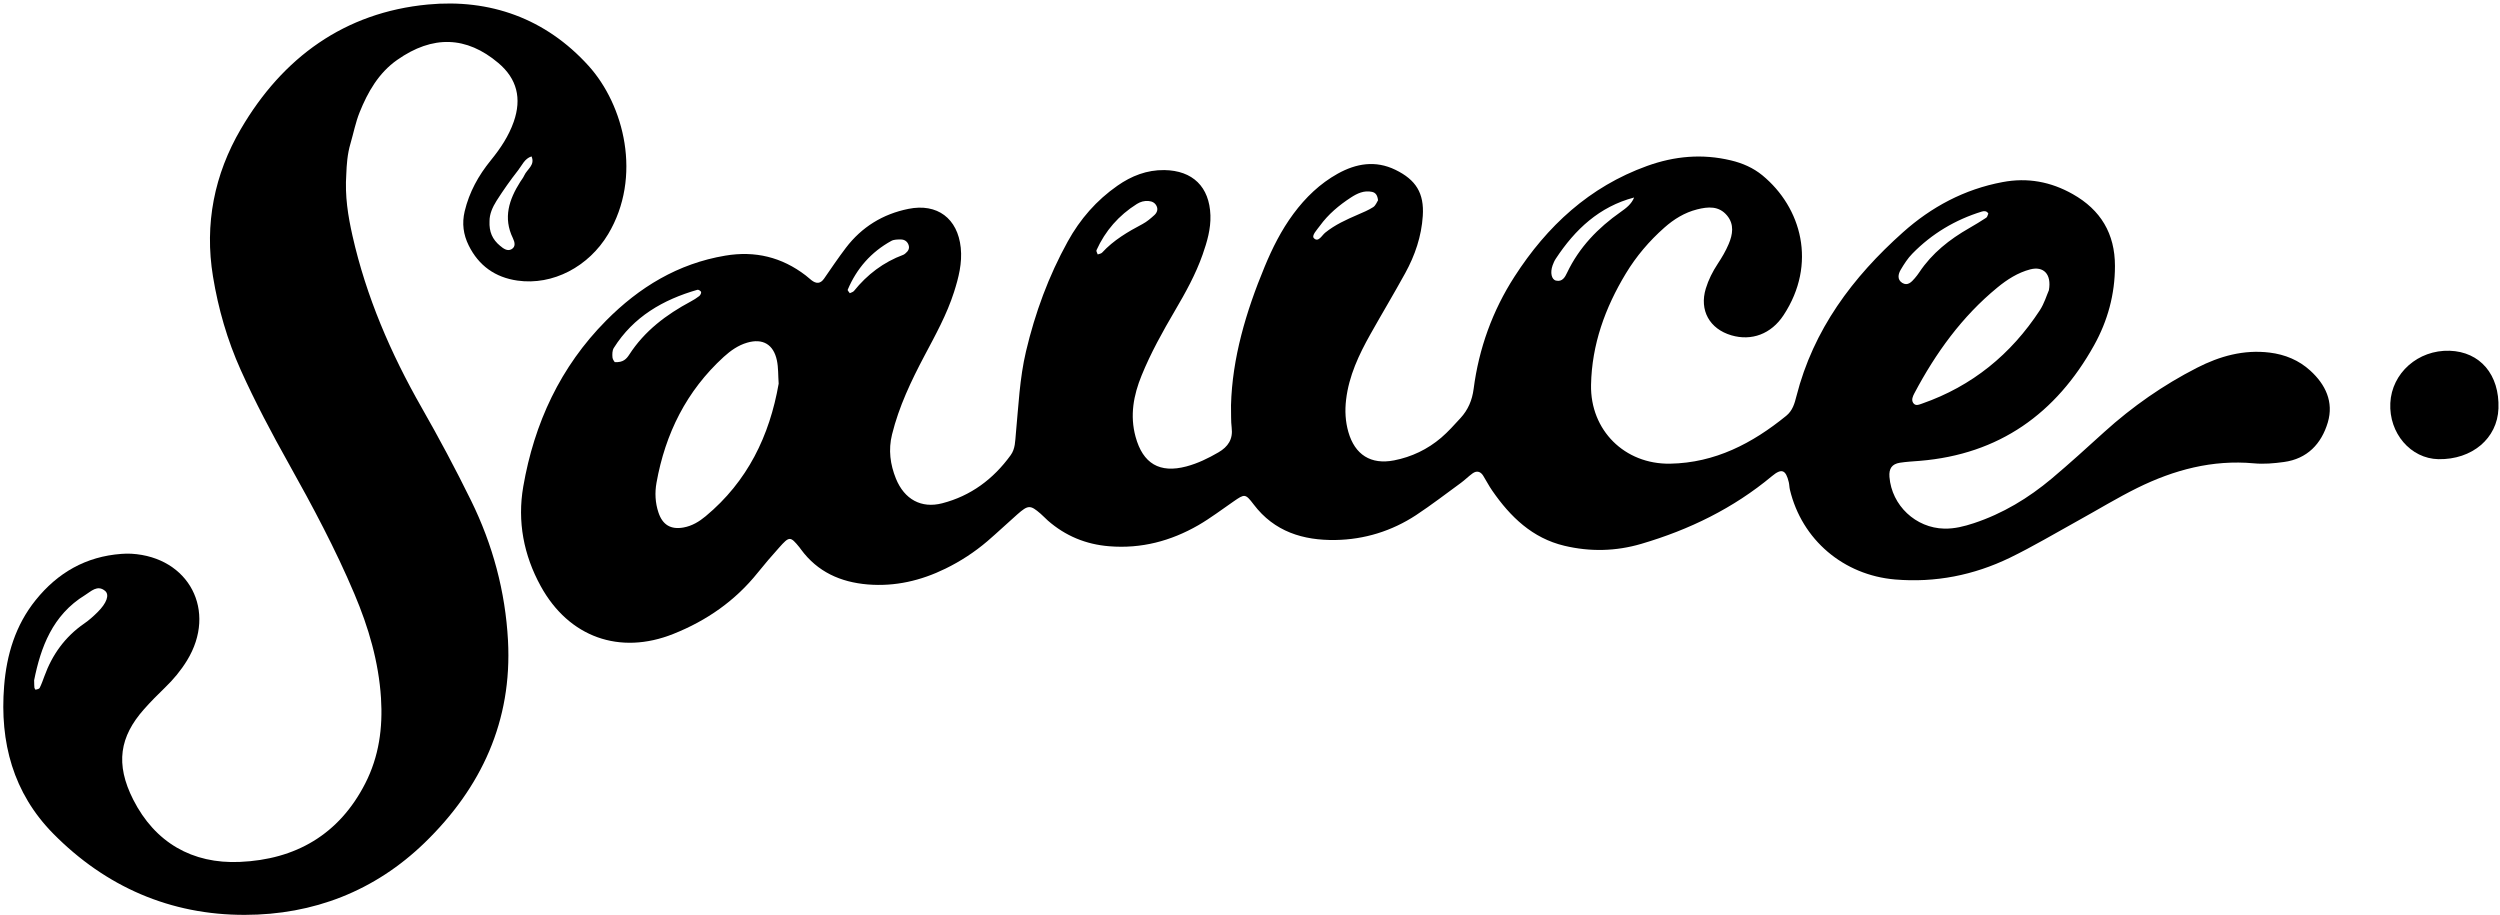
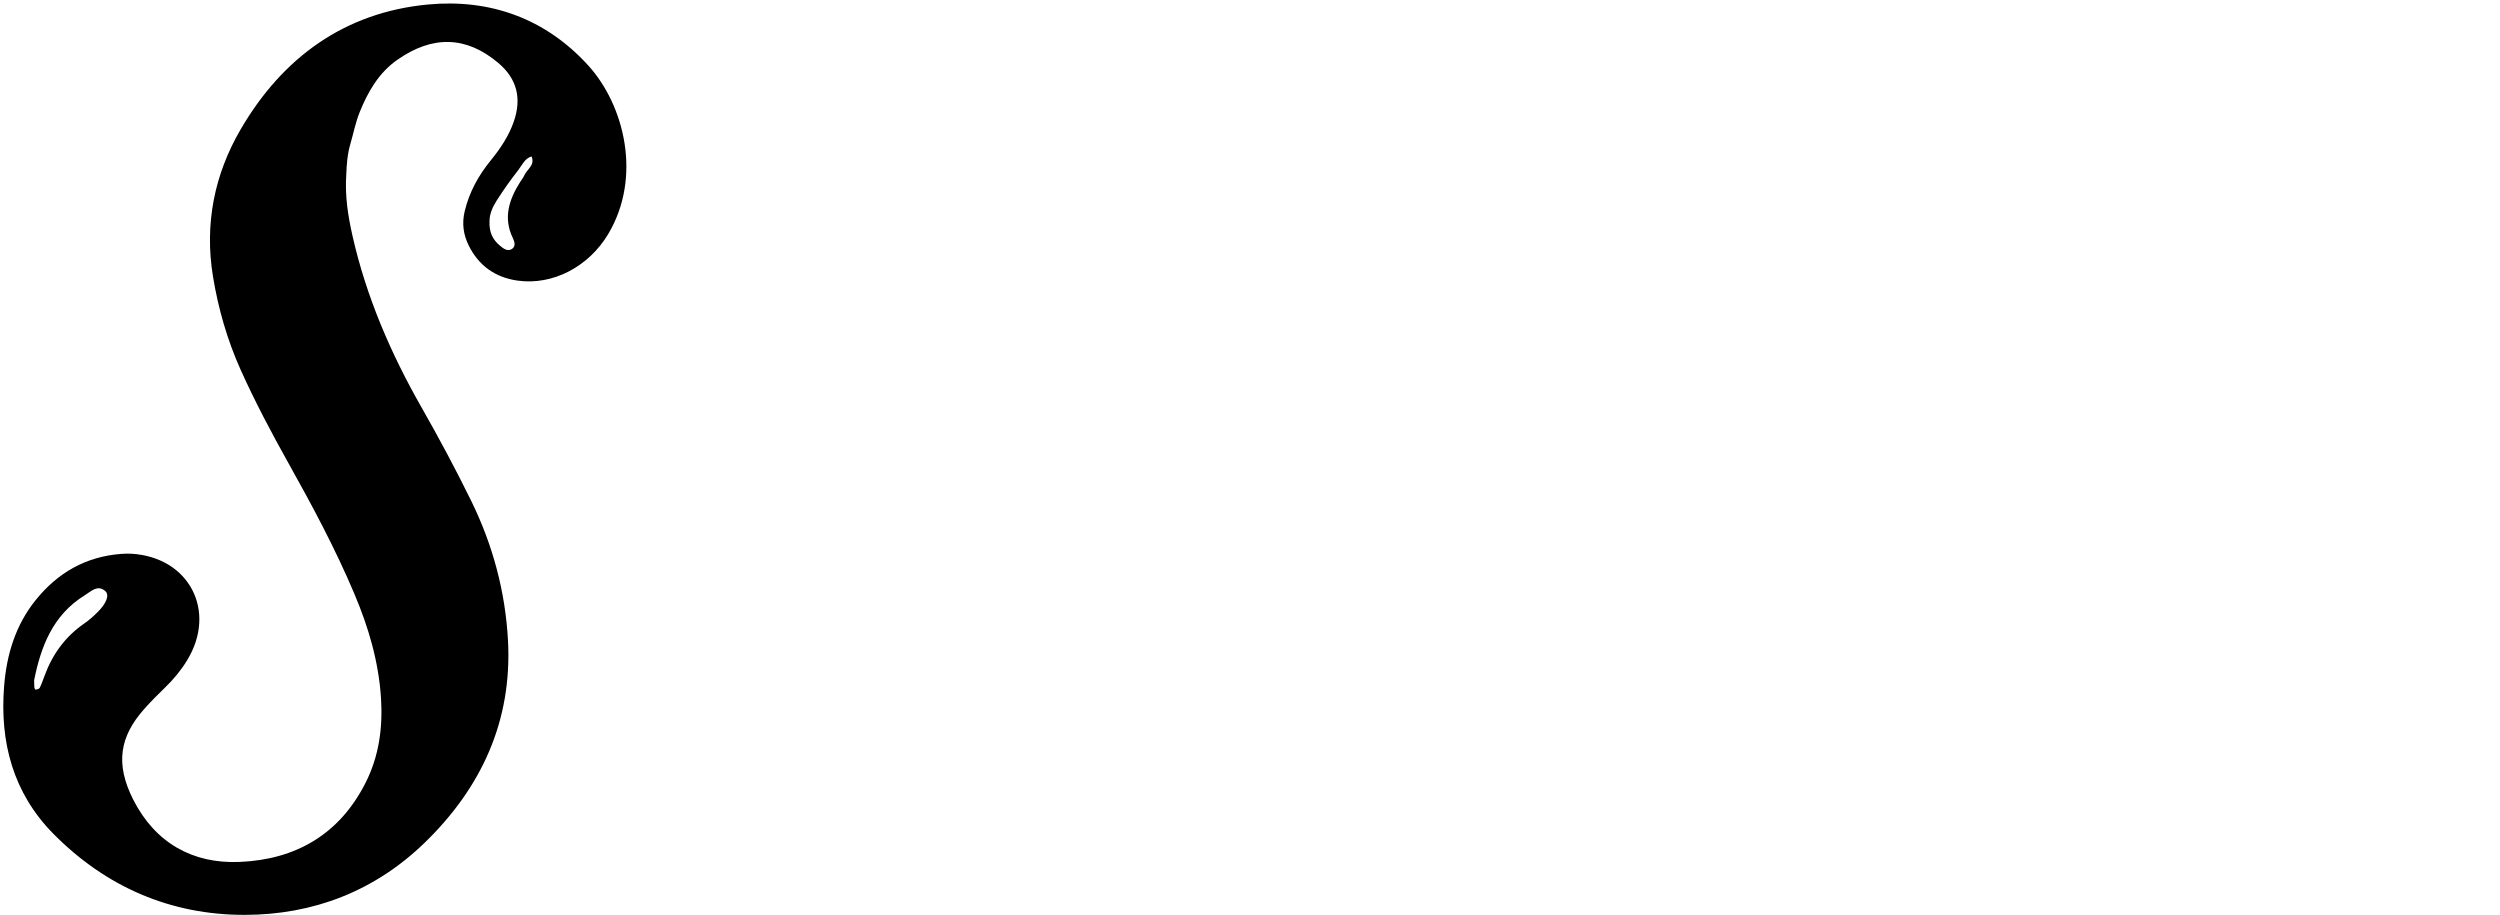
<svg xmlns="http://www.w3.org/2000/svg" width="620px" height="227px" viewBox="0 0 620 227" version="1.1">
  <title>SAUCE-Influencer-Marketing-logo-black-1</title>
  <g id="Page-1" stroke="none" stroke-width="1" fill="none" fill-rule="evenodd">
    <g id="SAUCE-Influencer-Marketing-logo-black-1" transform="translate(0.818, 0.869)" fill="#000000" fill-rule="nonzero">
-       <path d="M618.8,100.419 C618.542,107.846 612.265,113.148 603.927,113.007 C597.031,112.877 591.616,106.57 591.981,99.092 C592.342,91.636 598.872,85.876 606.677,86.118 C614.266,86.361 619.092,92.067 618.8,100.419" id="Path" />
      <path d="M145.12,15.427 C134.464,3.67 120.658,-1.202 105.296,0.249 C84.645,2.209 69.28,13.388 58.919,31.116 C52.339,42.356 49.863,54.688 52.001,67.703 C53.316,75.71 55.548,83.475 58.895,90.916 C62.479,98.873 66.557,106.568 70.823,114.181 C76.709,124.7 82.385,135.311 87.075,146.423 C90.587,154.708 93.09,163.242 93.671,172.255 C94.136,179.627 93.185,186.721 89.769,193.411 C83.255,206.153 72.438,212.3 58.641,212.888 C46.873,213.404 37.621,208.077 32.231,197.457 C27.709,188.551 28.883,181.82 34.89,175.028 C36.538,173.162 38.306,171.394 40.095,169.661 C42.197,167.635 44.045,165.413 45.574,162.912 C53.059,150.663 46.109,137.311 31.775,136.455 C30.943,136.402 30.105,136.442 29.29,136.494 C20.48,137.141 13.474,141.173 8.016,147.97 C3.021,154.182 0.825,161.469 0.204,169.29 C-0.909,183.211 2.44,195.803 12.41,205.901 C25.413,219.066 41.463,226.05 59.891,226.019 C76.877,225.998 92.109,220.134 104.481,208.146 C118.594,194.468 126.233,177.901 125.165,157.968 C124.507,145.827 121.386,134.219 116.002,123.267 C112.159,115.435 108.046,107.749 103.722,100.168 C96.077,86.76 89.997,72.685 86.588,57.56 C85.498,52.689 84.683,47.785 85.067,42.252 C85.151,40.059 85.316,37.366 86.095,34.749 C86.851,32.165 87.359,29.488 88.361,26.996 C90.392,21.944 93.094,17.211 97.669,14 C106.509,7.78 114.883,8.096 122.755,14.739 C127.406,18.651 128.611,23.539 126.589,29.324 C125.339,32.903 123.267,35.984 120.893,38.901 C117.85,42.645 115.555,46.768 114.419,51.543 C113.713,54.542 114.092,57.307 115.416,59.992 C117.895,65.022 122,67.935 127.512,68.718 C136.276,69.968 145.18,65.262 150.002,57.199 C158.499,42.985 153.963,25.185 145.12,15.427 M23.368,150.959 C22.345,151.974 21.256,152.951 20.072,153.764 C15.312,157.046 12.12,161.492 10.175,166.879 C9.819,167.846 9.474,168.825 9.017,169.741 C8.879,169.998 8.36,170.087 8.001,170.183 C7.943,170.181 7.742,169.85 7.715,169.677 C7.668,169.263 7.675,168.851 7.645,167.843 C9.278,159.681 12.198,151.652 20.278,146.711 C21.716,145.842 23.325,144.066 25.239,145.67 C26.404,146.644 25.628,148.723 23.368,150.959 M129.192,42.648 C128.948,43.209 128.546,43.692 128.213,44.214 C125.435,48.6 123.91,53.138 126.387,58.214 C126.843,59.175 127.143,60.323 126.025,60.944 C125.013,61.513 124.008,60.766 123.238,60.122 C121.257,58.492 120.468,56.587 120.584,53.995 C120.566,52.22 121.338,50.495 122.317,48.94 C123.977,46.332 125.76,43.797 127.664,41.372 C128.651,40.127 129.27,38.463 131.002,37.918 C131.95,40.081 129.875,41.102 129.192,42.648" id="Shape" />
-       <path d="M572.136,91.048 C569.321,88.473 565.899,87.047 562.053,86.574 C555.602,85.791 549.697,87.45 544.05,90.334 C535.682,94.608 528.041,99.937 521.073,106.236 C516.761,110.146 512.462,114.069 508.011,117.814 C502.248,122.649 495.868,126.516 488.667,128.89 C486.306,129.667 483.918,130.284 481.358,130.228 C474.302,130.08 468.325,124.501 467.765,117.401 C467.602,115.333 468.378,114.204 470.364,113.887 C472,113.635 473.676,113.556 475.331,113.419 C494.98,111.788 509.081,101.703 518.51,84.766 C521.883,78.714 523.694,72.107 523.691,65.091 C523.691,57.079 520.157,51.173 513.215,47.265 C507.779,44.196 502.029,43.115 495.814,44.29 C486.342,46.061 478.165,50.447 471.092,56.765 C458.637,67.879 448.895,80.865 444.693,97.405 C444.24,99.191 443.752,100.965 442.156,102.26 C433.731,109.107 424.512,113.923 413.367,114.125 C402.073,114.309 393.547,105.813 393.761,94.585 C393.952,84.545 397.254,75.469 402.382,66.974 C404.972,62.682 408.201,58.891 411.957,55.571 C414.324,53.477 416.967,51.843 420.049,51.066 C422.75,50.384 425.463,50.127 427.506,52.596 C429.322,54.801 428.891,57.298 427.895,59.653 C427.171,61.37 426.21,62.994 425.185,64.546 C423.914,66.476 422.886,68.509 422.219,70.697 C420.584,76.077 423.141,80.699 428.57,82.291 C433.546,83.746 438.425,82.003 441.517,77.278 C449.848,64.589 445.972,50.609 436.245,42.605 C433.976,40.755 431.354,39.598 428.448,38.907 C421.342,37.211 414.491,37.828 407.653,40.288 C393.346,45.453 382.858,55.186 374.788,67.715 C369.315,76.193 365.942,85.552 364.642,95.584 C364.277,98.404 363.256,100.781 361.383,102.818 C359.848,104.495 358.312,106.217 356.591,107.69 C353.212,110.57 349.251,112.461 344.918,113.303 C339.165,114.431 335.189,111.914 333.575,106.262 C332.833,103.661 332.686,100.999 333.014,98.245 C333.714,92.327 336.19,87.102 339.045,82.012 C341.89,76.942 344.879,71.96 347.679,66.866 C350.102,62.462 351.706,57.733 352.032,52.69 C352.411,47.02 350.317,43.714 345.252,41.248 C340.288,38.832 335.497,39.674 330.944,42.2 C326.534,44.652 322.955,48.106 319.942,52.172 C316.953,56.215 314.721,60.662 312.815,65.273 C308.173,76.458 304.776,87.956 304.471,99.639 C304.523,101.85 304.43,103.529 304.636,105.175 C305.001,108.054 303.742,109.927 301.363,111.312 C298.841,112.779 296.239,114.049 293.41,114.804 C286.778,116.565 282.616,114.118 280.8,107.438 C279.363,102.172 280.293,97.147 282.306,92.232 C284.582,86.644 287.515,81.383 290.56,76.187 C293.194,71.703 295.714,67.167 297.442,62.238 C298.544,59.098 299.478,55.905 299.368,52.523 C299.126,45.484 294.999,41.415 287.93,41.311 C283.629,41.251 279.792,42.747 276.308,45.187 C271.107,48.814 267.046,53.469 263.984,59.02 C259.228,67.613 255.889,76.722 253.627,86.283 C252.042,93.004 251.766,99.846 251.115,106.671 C250.932,108.539 250.989,110.419 249.824,112.022 C245.53,117.948 239.937,122.117 232.843,123.947 C227.662,125.286 223.471,122.976 221.375,117.838 C219.964,114.348 219.456,110.694 220.408,106.872 C222.118,99.951 225.151,93.598 228.454,87.349 C231.175,82.217 233.999,77.123 235.78,71.557 C236.915,67.995 237.845,64.378 237.448,60.559 C236.69,53.3 231.623,49.482 224.467,50.932 C218.122,52.214 212.895,55.428 208.959,60.593 C207.075,63.076 205.325,65.658 203.563,68.216 C202.64,69.556 201.599,69.528 200.43,68.625 C199.934,68.246 199.486,67.812 198.989,67.433 C193.063,62.898 186.469,61.285 179.061,62.527 C167.314,64.497 157.701,70.358 149.492,78.646 C138.155,90.078 131.671,104.081 128.95,119.801 C127.454,128.449 129.05,136.802 133.288,144.504 C140.25,157.169 152.873,161.663 166.19,156.336 C174.454,153.041 181.526,148.12 187.119,141.136 C188.813,139.022 190.572,136.978 192.375,134.971 C194.954,132.065 195.17,132.085 197.46,134.886 C197.59,135.041 197.696,135.218 197.825,135.385 C201.926,140.963 207.628,143.507 214.365,144.074 C221.17,144.634 227.561,143.136 233.646,140.159 C237.397,138.327 240.873,136.058 244.048,133.351 C246.569,131.184 248.981,128.898 251.467,126.707 C254.169,124.331 254.685,124.322 257.234,126.518 C257.872,127.053 258.424,127.686 259.05,128.232 C263.41,132.038 268.469,134.138 274.272,134.603 C282.217,135.252 289.535,133.308 296.351,129.393 C299.402,127.63 302.208,125.477 305.12,123.48 C307.832,121.608 308.02,121.502 310.085,124.224 C315.215,131.008 322.4,133.177 330.383,133.05 C337.554,132.93 344.329,130.844 350.37,126.88 C354.177,124.364 357.803,121.576 361.494,118.883 C362.49,118.154 363.37,117.257 364.378,116.529 C365.399,115.8 366.337,116.029 367.006,117.091 C367.781,118.319 368.428,119.632 369.263,120.818 C373.743,127.307 379.22,132.598 387.153,134.483 C393.51,135.995 399.891,135.87 406.231,134.004 C418.123,130.508 429.036,125.201 438.615,117.22 C441.048,115.187 442.067,115.649 442.799,118.717 C442.943,119.32 442.933,119.959 443.076,120.562 C446.042,133.01 456.386,141.765 469.185,142.845 C479.171,143.674 488.648,141.788 497.59,137.473 C503.37,134.664 508.91,131.363 514.543,128.248 C519.448,125.545 524.237,122.608 529.256,120.128 C538.332,115.659 547.853,113.101 558.131,114.035 C560.581,114.268 563.121,114.049 565.575,113.711 C571.381,112.929 574.892,109.208 576.478,103.895 C577.987,98.806 575.896,94.47 572.136,91.048 M155.24,87.075 C154.56,88.117 153.747,89.074 151.635,88.936 C151.584,88.831 151.117,88.316 151.074,87.776 C151.009,86.995 151.009,86.045 151.406,85.422 C156.269,77.682 163.617,73.449 172.16,70.992 C172.404,70.923 173.002,71.308 173.06,71.551 C173.113,71.862 172.849,72.353 172.576,72.568 C171.932,73.075 171.213,73.509 170.497,73.898 C164.42,77.152 159.04,81.193 155.24,87.075 M174.178,127.161 C172.581,128.491 170.799,129.572 168.686,129.95 C165.535,130.517 163.5,129.298 162.48,126.238 C161.67,123.829 161.552,121.317 161.993,118.855 C164.176,106.657 169.429,96.074 178.675,87.63 C180.376,86.087 182.249,84.759 184.478,84.112 C188.344,82.983 191.015,84.533 191.852,88.51 C192.234,90.314 192.142,92.209 192.292,94.277 C190.039,107.217 184.567,118.533 174.178,127.161 M210.968,71.289 C210.737,71.564 210.286,71.668 209.933,71.845 C209.753,71.55 209.337,71.164 209.415,70.984 C211.639,65.713 215.226,61.619 220.248,58.864 C220.917,58.507 221.833,58.518 222.633,58.522 C223.502,58.53 224.201,59.01 224.502,59.861 C224.826,60.746 224.404,61.424 223.724,61.975 C223.569,62.105 223.402,62.245 223.215,62.316 C218.286,64.148 214.256,67.203 210.968,71.289 M272.502,61.783 C272.26,62.045 271.778,62.091 271.416,62.233 C271.307,61.873 270.997,61.435 271.113,61.177 C273.292,56.361 276.637,52.541 281.124,49.715 C282.008,49.163 282.984,48.878 284.054,48.988 C284.944,49.065 285.635,49.431 286.019,50.239 C286.435,51.106 286.087,51.902 285.476,52.467 C284.566,53.293 283.611,54.116 282.542,54.683 C278.876,56.622 275.342,58.693 272.502,61.783 M327.84,56.828 C326.995,57.508 326.14,59.32 325.038,58.214 C324.372,57.552 325.816,56.1 326.516,55.127 C328.589,52.263 331.274,50.024 334.216,48.107 C335.752,47.106 337.463,46.285 339.434,46.713 C340.33,46.905 340.791,47.534 340.936,48.8 C340.653,49.222 340.358,50.088 339.744,50.494 C338.55,51.26 337.208,51.813 335.897,52.378 C333.069,53.603 330.272,54.863 327.84,56.828 M387.811,66.783 C387.313,67.846 386.646,69.084 385.074,68.721 C383.954,68.46 383.58,66.737 384.226,64.938 C384.438,64.364 384.683,63.781 385.03,63.271 C389.788,56.04 395.807,50.381 404.446,48.111 C403.805,49.729 402.474,50.74 401.135,51.682 C395.483,55.642 390.82,60.462 387.811,66.783 M494.556,70.417 C496.964,68.439 499.623,66.737 502.683,65.936 C505.963,65.088 508.017,67.088 507.306,71.116 C506.767,72.326 506.175,74.369 505.062,76.078 C497.905,87.015 488.273,94.89 475.863,99.22 C475.093,99.481 474.204,99.917 473.639,99.032 C473.161,98.276 473.557,97.414 473.936,96.688 C479.229,86.691 485.748,77.633 494.556,70.417 M470.563,66.022 C471.399,64.609 472.303,63.188 473.448,62.031 C478.29,57.081 484.077,53.631 490.687,51.595 C491.256,51.417 491.91,51.426 492.289,52.097 C492.124,52.443 492.053,52.943 491.769,53.125 C490.397,54.03 488.982,54.877 487.557,55.701 C482.671,58.496 478.34,61.902 475.179,66.647 C474.834,67.157 474.466,67.654 474.054,68.126 C473.23,69.082 472.287,70.112 470.942,69.291 C469.642,68.484 469.915,67.112 470.563,66.022" id="Shape" />
    </g>
  </g>
</svg>